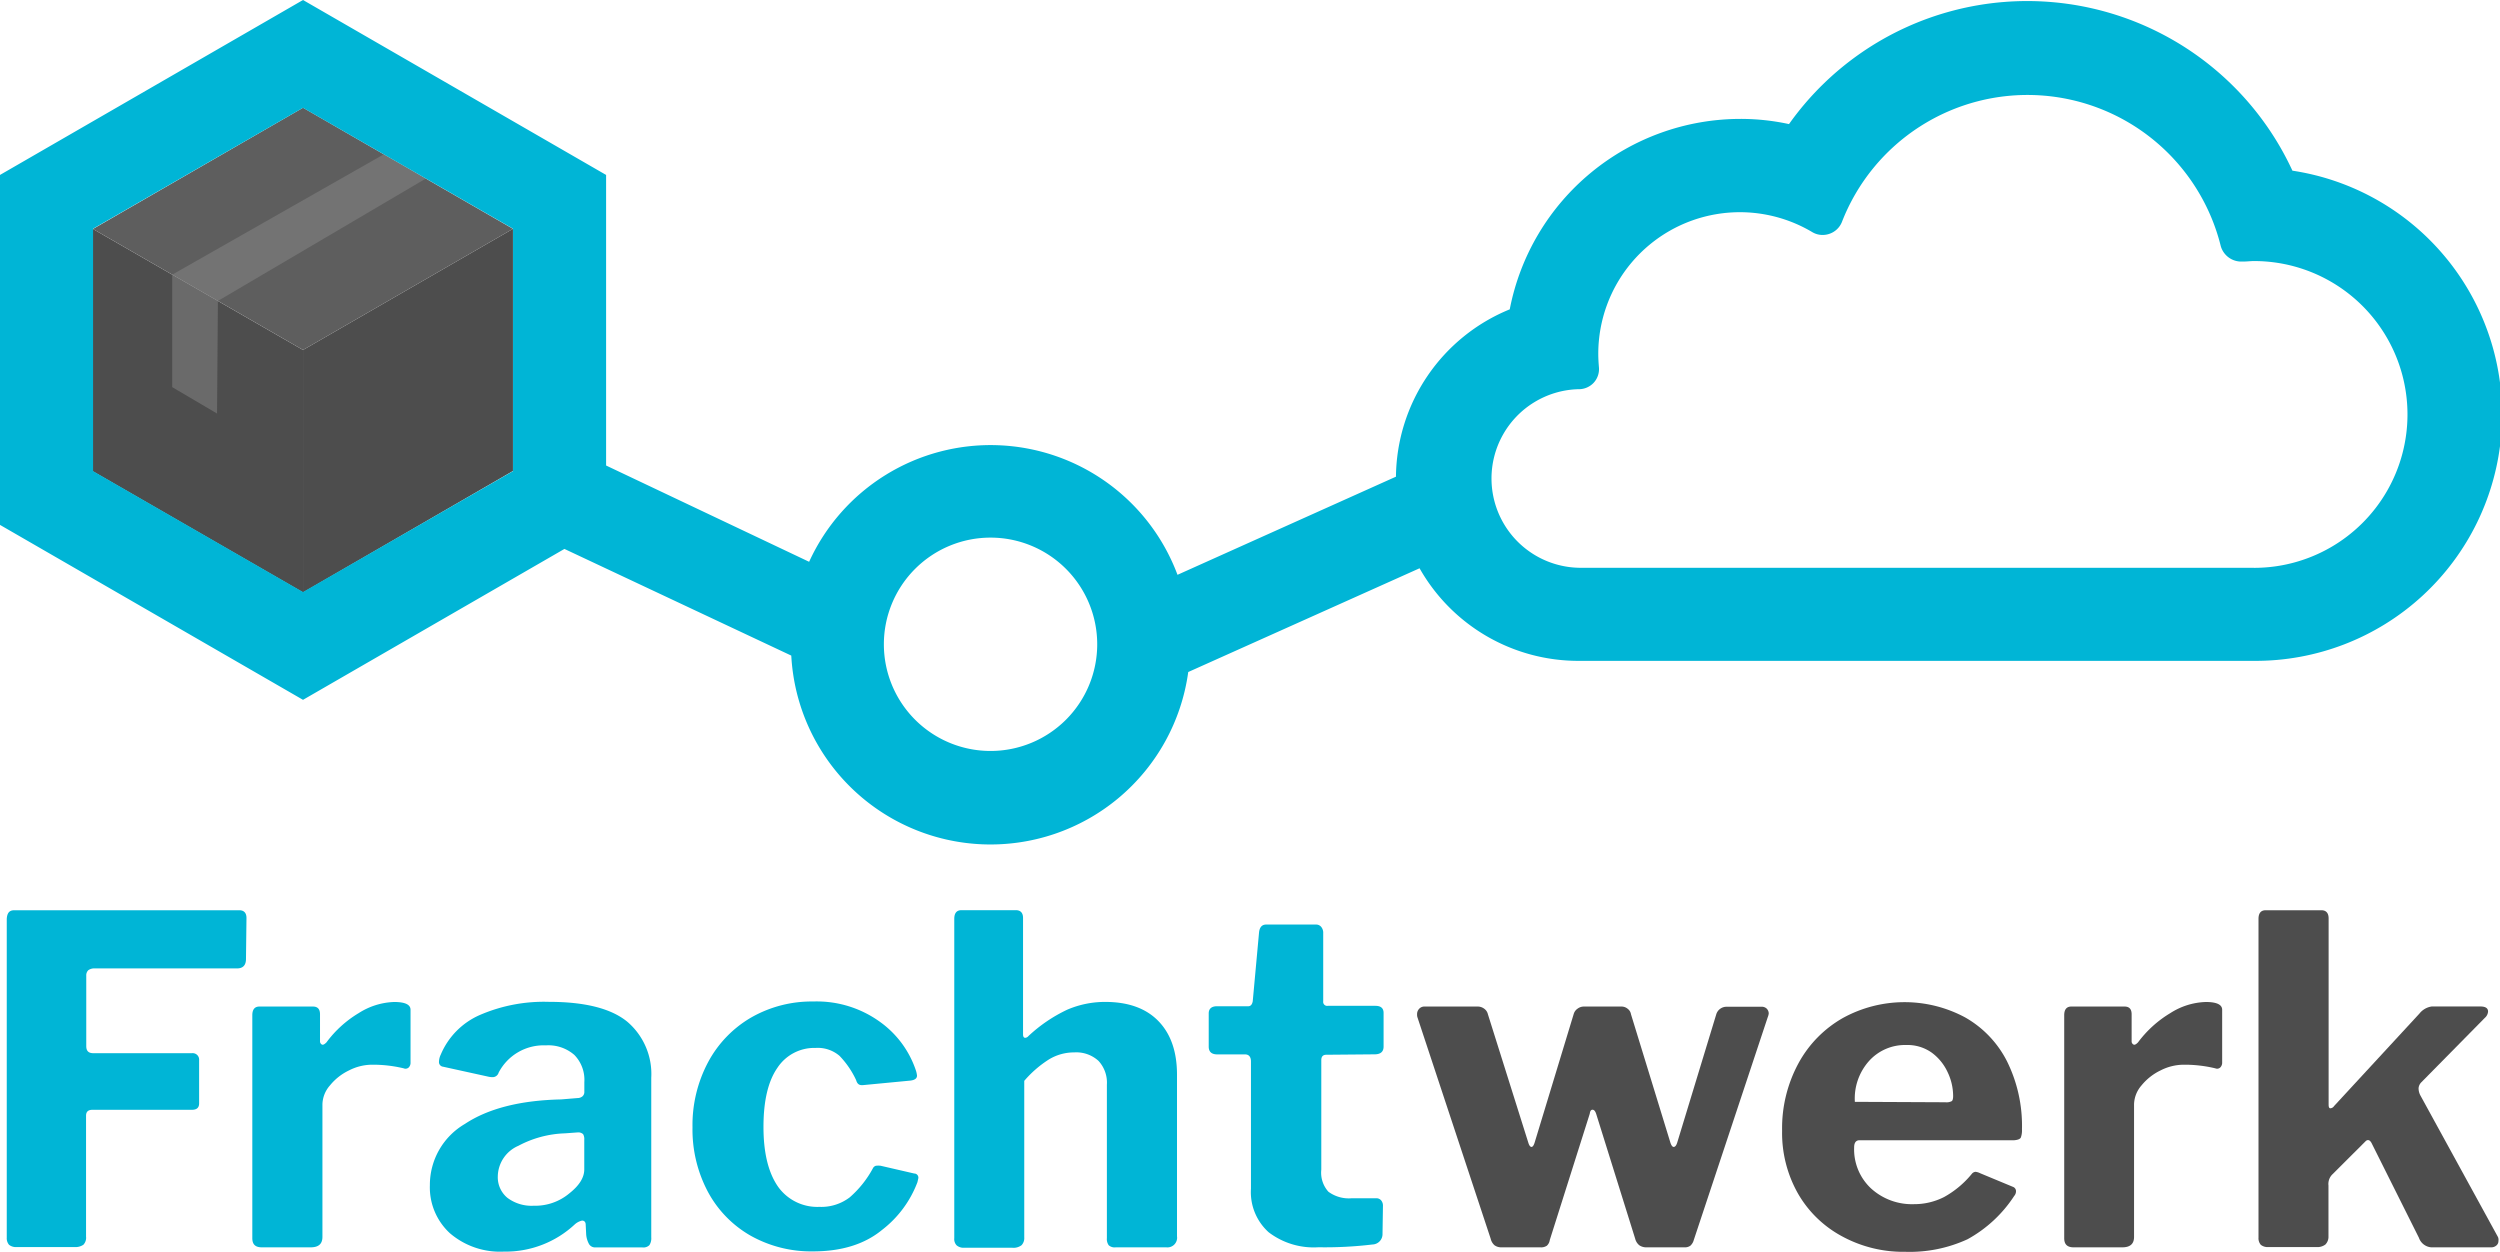
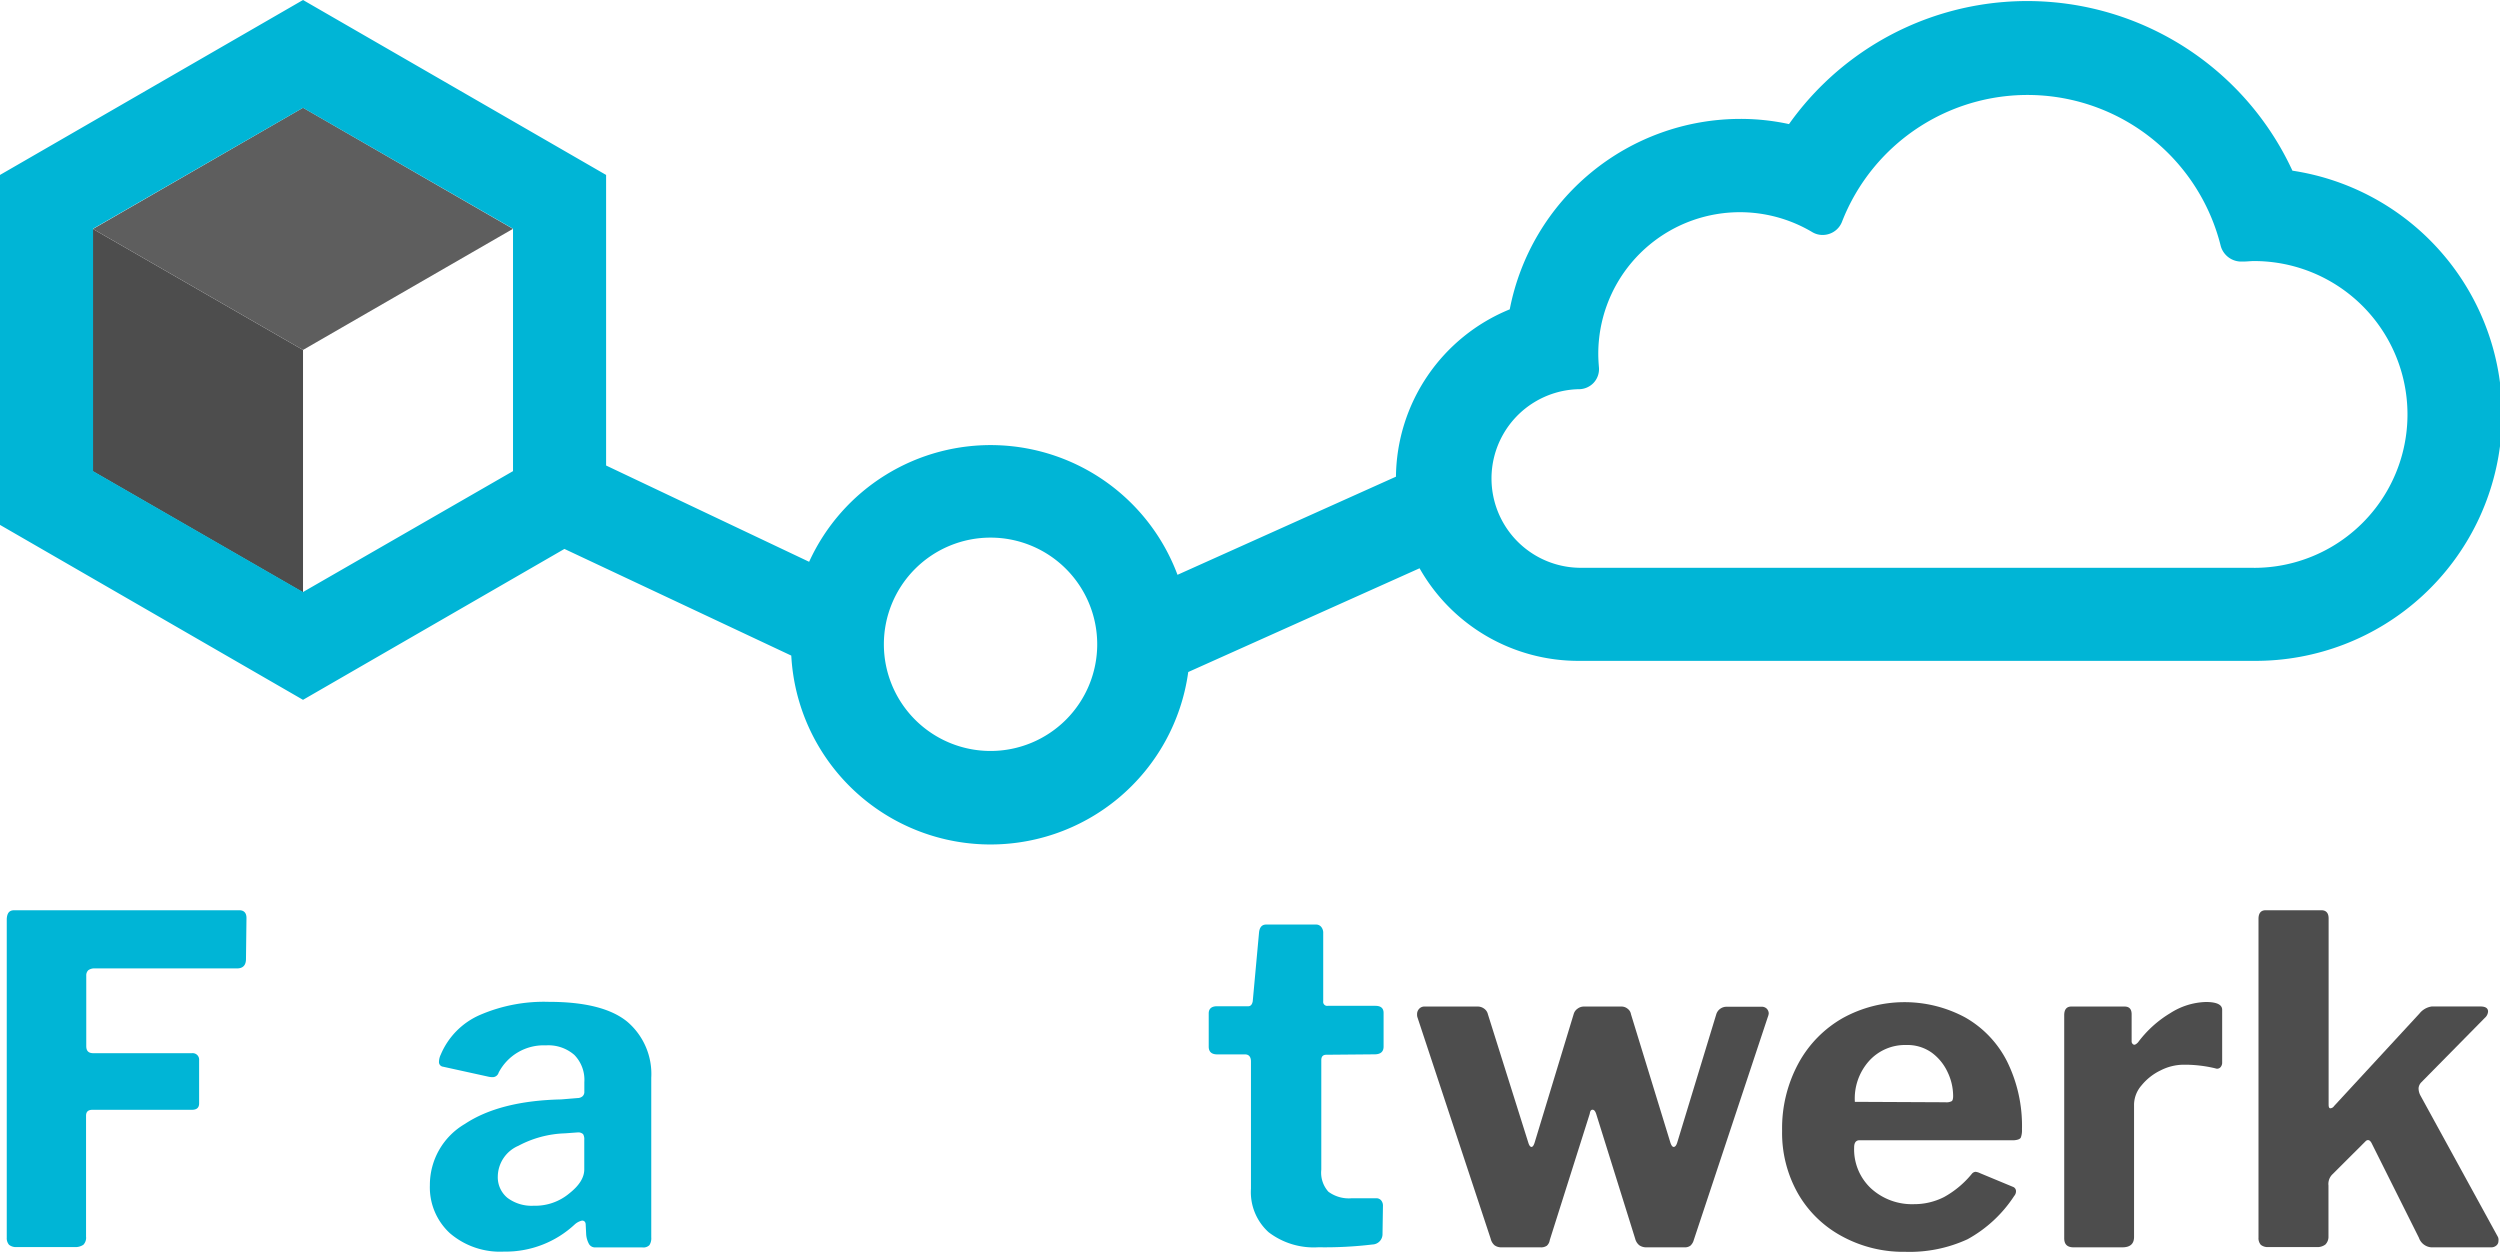
<svg xmlns="http://www.w3.org/2000/svg" xmlns:ns1="http://sodipodi.sourceforge.net/DTD/sodipodi-0.dtd" xmlns:ns2="http://www.inkscape.org/namespaces/inkscape" viewBox="0 0 351.55 176.04" version="1.1" id="svg41" ns1:docname="frachtwerk2.svg" ns2:version="0.92.3 (2405546, 2018-03-11)">
  <ns1:namedview pagecolor="#ffffff" bordercolor="#666666" borderopacity="1" objecttolerance="10" gridtolerance="10" guidetolerance="10" ns2:pageopacity="0" ns2:pageshadow="2" ns2:window-width="1920" ns2:window-height="1016" id="namedview43" showgrid="false" ns2:zoom="3.5802876" ns2:cx="175.17773" ns2:cy="108.45249" ns2:window-x="0" ns2:window-y="27" ns2:window-maximized="1" ns2:current-layer="svg41" />
  <defs id="defs4">
    <style id="style2">.cls-1{fill:#00b5d6;}.cls-2{fill:#4d4d4d;}.cls-3{fill:#5e5e5e;}.cls-4{fill:#898989;opacity:0.5;}</style>
  </defs>
  <title id="title6">logo-frachwerk</title>
  <g id="Ebene_2" data-name="Ebene 2">
    <g id="logo-frachtwerk">
      <g id="font">
        <path class="cls-1" d="M2,128H33.66c.64,0,1,.37,1,1.09l-.07,5.75c0,.89-.42,1.34-1.27,1.34H13.35a1.44,1.44,0,0,0-.93.25,1,1,0,0,0-.29.77v9.9c0,.69.32,1,1,1H27a.91.91,0,0,1,1,1v6.06q0,.9-1,.9H13c-.6,0-.9.27-.9.83v17a1.42,1.42,0,0,1-.38,1.15,2,2,0,0,1-1.28.32H2.36a1.54,1.54,0,0,1-1.09-.32,1.42,1.42,0,0,1-.32-1V129.22C1,128.41,1.29,128,2,128Z" id="path8" />
-         <path class="cls-1" d="M35.48,174.12V142.76c0-.81.34-1.22,1-1.22H44c.68,0,1,.37,1,1.09v3.77a.53.53,0,0,0,.13.38.35.35,0,0,0,.26.13c.12,0,.29-.11.51-.32a15.56,15.56,0,0,1,4.53-4.12,9.82,9.82,0,0,1,5-1.57c1.54,0,2.3.37,2.3,1.09v7.41a.94.94,0,0,1-.25.7.65.65,0,0,1-.71.13,18.41,18.41,0,0,0-4.47-.51,7.16,7.16,0,0,0-3.22.8,7.72,7.72,0,0,0-2.68,2.11,4.16,4.16,0,0,0-1.06,2.65v18.65c0,1-.55,1.47-1.66,1.47H36.82C35.92,175.4,35.48,175,35.48,174.12Z" id="path10" />
        <path class="cls-1" d="M70.86,176a10.82,10.82,0,0,1-7.6-2.59,8.75,8.75,0,0,1-2.81-6.74,9.93,9.93,0,0,1,4.92-8.62q4.92-3.26,13.54-3.45l2.3-.19a1.1,1.1,0,0,0,.67-.22.81.81,0,0,0,.29-.67v-1.35a5,5,0,0,0-1.41-3.83,5.56,5.56,0,0,0-4-1.34,7.13,7.13,0,0,0-6.64,3.83.88.88,0,0,1-.83.64,2.52,2.52,0,0,1-.58-.06L62.3,150a.65.65,0,0,1-.57-.7,2.43,2.43,0,0,1,.25-1,10.53,10.53,0,0,1,5.47-5.56,22.65,22.65,0,0,1,9.74-1.86c5.06,0,8.73.93,11,2.78a9.65,9.65,0,0,1,3.39,7.9V174a1.78,1.78,0,0,1-.26,1.09,1.19,1.19,0,0,1-1,.32H83.77a1,1,0,0,1-.93-.45,3.37,3.37,0,0,1-.41-1.34l-.07-1.4c0-.39-.21-.58-.51-.58a2.29,2.29,0,0,0-1,.51A14.26,14.26,0,0,1,70.86,176ZM82,159.49a1,1,0,0,0-.77-.25l-1.79.13a14.89,14.89,0,0,0-6.54,1.75A4.77,4.77,0,0,0,70,165.43a3.75,3.75,0,0,0,1.34,3,5.66,5.66,0,0,0,3.71,1.12,7.46,7.46,0,0,0,5-1.73c1.41-1.11,2.11-2.23,2.11-3.38v-4.16A1.39,1.39,0,0,0,82,159.49Z" id="path12" />
-         <path class="cls-1" d="M123.82,143.75a13.76,13.76,0,0,1,5,6.86,3.7,3.7,0,0,1,.13.64c0,.39-.3.62-.9.7l-6.7.64h-.2c-.38,0-.63-.23-.76-.7a12.44,12.44,0,0,0-2.33-3.41,4.69,4.69,0,0,0-3.36-1.12,6.21,6.21,0,0,0-5.39,2.81q-1.95,2.81-1.95,8.3t2.07,8.43a6.78,6.78,0,0,0,5.79,2.81,6.59,6.59,0,0,0,4.27-1.34,14.56,14.56,0,0,0,3.26-4.09.68.68,0,0,1,.42-.35,2.76,2.76,0,0,1,.67,0l4.72,1.09a.58.58,0,0,1,.58.64l-.13.58a15.26,15.26,0,0,1-5,6.73q-3.67,3-9.68,3a17.4,17.4,0,0,1-8.78-2.21,15.56,15.56,0,0,1-6-6.16,18.63,18.63,0,0,1-2.17-9.07,18.83,18.83,0,0,1,2.21-9.2,15.94,15.94,0,0,1,6.06-6.26,17.13,17.13,0,0,1,8.72-2.24A15.17,15.17,0,0,1,123.82,143.75Z" id="path14" />
-         <path class="cls-1" d="M134.51,175.11a1.29,1.29,0,0,1-.32-1v-44.9c0-.81.34-1.22,1-1.22h7.67c.64,0,1,.37,1,1.09v16.35c0,.34.1.51.32.51a.69.69,0,0,0,.44-.25,21.12,21.12,0,0,1,5.46-3.71,13.46,13.46,0,0,1,5.34-1.09c3.23,0,5.73.9,7.47,2.69s2.62,4.3,2.62,7.54v22.73A1.36,1.36,0,0,1,164,175.4h-7.09a1.26,1.26,0,0,1-1-.29,1.49,1.49,0,0,1-.26-1V152.53a4.5,4.5,0,0,0-1.18-3.35,4.62,4.62,0,0,0-3.42-1.19,6.78,6.78,0,0,0-3.57,1,15.48,15.48,0,0,0-3.45,3v22a1.45,1.45,0,0,1-.38,1.11,1.86,1.86,0,0,1-1.28.36h-6.84A1.5,1.5,0,0,1,134.51,175.11Z" id="path16" />
        <path class="cls-1" d="M186.5,148.32c-.46,0-.7.25-.7.76v15.4a4,4,0,0,0,1,3.1,4.83,4.83,0,0,0,3.26.92h3.45a.86.86,0,0,1,.7.29,1.15,1.15,0,0,1,.26.8l-.06,3.89A1.46,1.46,0,0,1,193,175a56.3,56.3,0,0,1-7.6.39,10.43,10.43,0,0,1-7-2.11,7.59,7.59,0,0,1-2.49-6.13V149.27c0-.64-.28-1-.83-1h-3.9c-.81,0-1.21-.37-1.21-1.09V142.5c0-.63.38-1,1.15-1h4.4c.34,0,.55-.23.64-.7l.89-9.71q.13-1.08,1-1.08h7a.92.92,0,0,1,.73.32,1.29,1.29,0,0,1,.29.89v9.58a.56.56,0,0,0,.64.64h6.7c.77,0,1.15.34,1.15,1v4.73c0,.72-.42,1.09-1.27,1.09Z" id="path18" />
        <path class="cls-2" d="M248.43,141.83a1,1,0,0,1,.29.67,1.82,1.82,0,0,1-.13.51l-10.41,31.36a1.66,1.66,0,0,1-.48.8,1.32,1.32,0,0,1-.86.23H231.6a1.76,1.76,0,0,1-1.08-.29,1.73,1.73,0,0,1-.58-.92l-5.49-17.57q-.19-.57-.51-.57t-.39.57l-5.62,17.75a1.32,1.32,0,0,1-.41.8,1.45,1.45,0,0,1-.93.23h-5.43a1.62,1.62,0,0,1-1-.29,1.75,1.75,0,0,1-.54-.92l-10.29-31.11a1.21,1.21,0,0,1-.06-.45,1.08,1.08,0,0,1,.28-.76,1,1,0,0,1,.8-.33h7.48a1.53,1.53,0,0,1,.86.29,1.32,1.32,0,0,1,.54.8l5.69,18.08c.12.38.27.57.44.57s.32-.21.45-.64l5.49-18.07a1.37,1.37,0,0,1,.55-.74,1.48,1.48,0,0,1,.86-.29H228a1.35,1.35,0,0,1,.9.33,1.19,1.19,0,0,1,.45.76l5.55,18.08q.2.57.45.57c.21,0,.38-.21.51-.64l5.5-18.07a1.51,1.51,0,0,1,1.46-1h4.86A1,1,0,0,1,248.43,141.83Z" id="path20" />
        <path class="cls-2" d="M263.12,167.13a8.53,8.53,0,0,0,6,2.2,9.23,9.23,0,0,0,4.25-1,13.41,13.41,0,0,0,3.93-3.29.74.74,0,0,1,.51-.26,2,2,0,0,1,.64.2l4.6,1.91a.65.65,0,0,1,.44.64,1,1,0,0,1-.25.64,18.39,18.39,0,0,1-6.58,6.1,19.48,19.48,0,0,1-8.75,1.76,18,18,0,0,1-8.88-2.18,15.68,15.68,0,0,1-6.19-6,17.28,17.28,0,0,1-2.24-8.85,19.17,19.17,0,0,1,2.3-9.48,16.22,16.22,0,0,1,6.23-6.36,18,18,0,0,1,17.21-.09,14.76,14.76,0,0,1,5.88,6.16,20.43,20.43,0,0,1,2.11,9.58,2.94,2.94,0,0,1-.16,1.15c-.11.21-.42.34-.93.38H261.49c-.51,0-.76.35-.76,1A7.51,7.51,0,0,0,263.12,167.13ZM273.56,155a1.58,1.58,0,0,0,.9-.16c.13-.11.19-.35.19-.73a7.78,7.78,0,0,0-.77-3.33,7.1,7.1,0,0,0-2.23-2.75,5.87,5.87,0,0,0-3.58-1.08,6.8,6.8,0,0,0-5.24,2.24,7.91,7.91,0,0,0-2,5.75Z" id="path22" />
        <path class="cls-2" d="M290.27,174.12V142.76c0-.81.34-1.22,1-1.22h7.48c.68,0,1,.37,1,1.09v3.77a.49.49,0,0,0,.13.38.34.34,0,0,0,.25.13c.13,0,.3-.11.51-.32a15.72,15.72,0,0,1,4.54-4.12,9.77,9.77,0,0,1,5-1.57c1.53,0,2.3.37,2.3,1.09v7.41a.94.94,0,0,1-.26.7.64.64,0,0,1-.7.13,18.41,18.41,0,0,0-4.47-.51,7.2,7.2,0,0,0-3.23.8,7.81,7.81,0,0,0-2.68,2.11,4.2,4.2,0,0,0-1.05,2.65v18.65c0,1-.56,1.47-1.66,1.47h-6.84C290.72,175.4,290.27,175,290.27,174.12Z" id="path24" />
        <path class="cls-2" d="M351.33,174.5a.79.79,0,0,1-.29.64,1.09,1.09,0,0,1-.79.26h-8.37a2,2,0,0,1-1.73-1.34l-6.58-13.16c-.17-.38-.36-.58-.57-.58s-.3.11-.51.32L328,165.12a1.89,1.89,0,0,0-.57,1.59v7.15A1.55,1.55,0,0,1,327,175a1.86,1.86,0,0,1-1.28.36H319a1.53,1.53,0,0,1-1.09-.32,1.42,1.42,0,0,1-.32-1V129.22c0-.81.34-1.22,1-1.22h7.86c.64,0,1,.39,1,1.15v26.19c0,.34.08.51.25.51a.69.69,0,0,0,.52-.32l12-13a2.7,2.7,0,0,1,1.73-1h6.83c.73,0,1.09.24,1.09.71a1.28,1.28,0,0,1-.45.89l-8.94,9.07a1.31,1.31,0,0,0-.38.83,2.15,2.15,0,0,0,.25,1l10.92,19.93A1,1,0,0,1,351.33,174.5Z" id="path26" />
      </g>
      <g id="box">
        <polygon class="cls-2" points="13.07 32.2 42.61 49.21 42.61 83.31 13.07 66.29 13.07 32.2" id="polygon29" />
        <polygon class="cls-3" points="13.07 32.2 42.61 15.15 72.13 32.18 42.61 49.21 13.07 32.2" id="polygon31" />
-         <polygon class="cls-2" points="42.61 83.31 42.61 49.21 72.13 32.18 72.13 66.23 42.61 83.31" id="polygon33" />
-         <polygon class="cls-4" points="24.22 54.44 24.22 38.62 53.97 21.7 59.88 25.11 30.64 42.32 30.52 58.15 24.22 54.44" id="polygon35" />
      </g>
      <path id="cloud" class="cls-1" d="M322.36,24a41.08,41.08,0,0,0-70.79-6.55,32.14,32.14,0,0,0-6.85-.73A33.07,33.07,0,0,0,212.3,43.5a25.69,25.69,0,0,0-16,23.53l-30.72,13.8A28.05,28.05,0,0,0,113.78,79L85.23,65.46V24.6L42.61,0,0,24.6V73.81l42.61,24.6L79.37,77.19l31.9,15a28.06,28.06,0,0,0,55.82,2.31l32.53-14.59A25.65,25.65,0,0,0,222,92.93h94.94A34.66,34.66,0,0,0,322.36,24ZM72.14,66.25l-29.53,17-29.52-17V32.16l29.52-17,29.53,17Zm67.15,39.35a15,15,0,1,1,15-15A15,15,0,0,1,139.29,105.6Zm177.6-25.76H222a12.56,12.56,0,0,1-.11-25.11H222a2.87,2.87,0,0,0,2.05-.85,2.83,2.83,0,0,0,.79-2.25c-.05-.61-.09-1.23-.09-1.86a19.91,19.91,0,0,1,30.09-17.13,2.81,2.81,0,0,0,1.45.4,2.92,2.92,0,0,0,.93-.15A2.89,2.89,0,0,0,259,31.24a28,28,0,0,1,53.29,3.39,3,3,0,0,0,3,2.15h.16c.5,0,1-.07,1.52-.07a21.57,21.57,0,0,1,0,43.14Z" />
    </g>
  </g>
</svg>